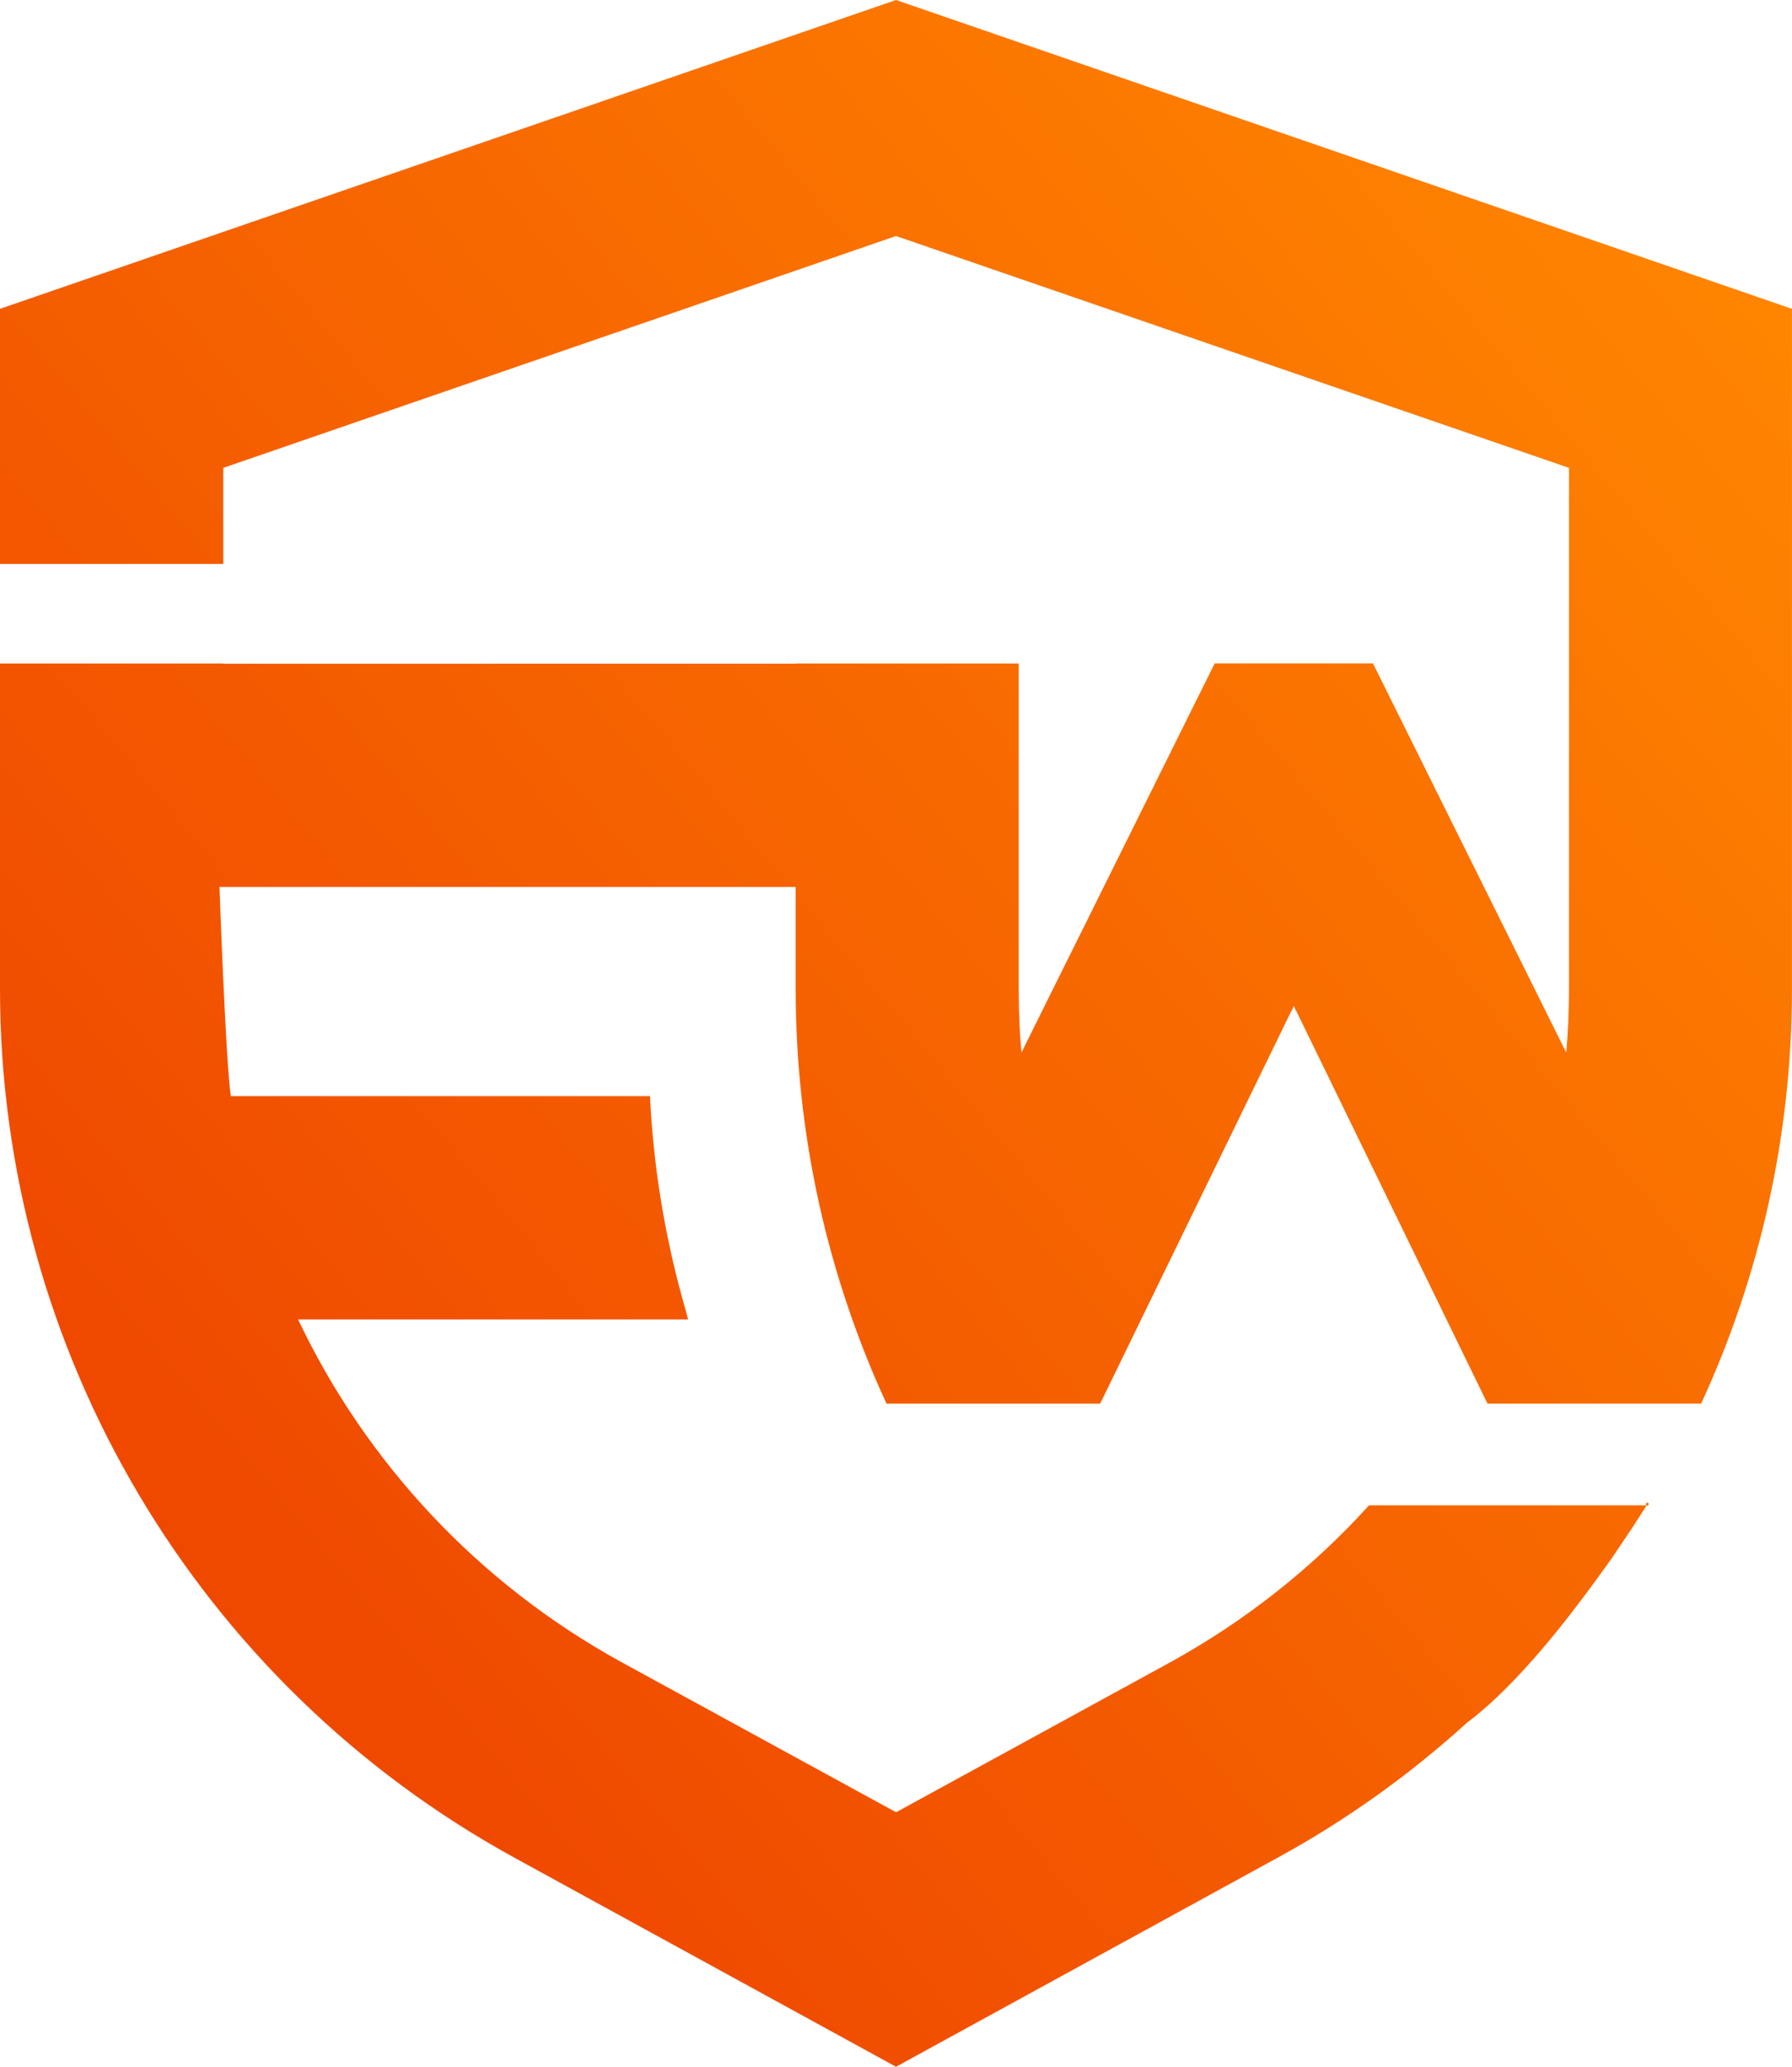
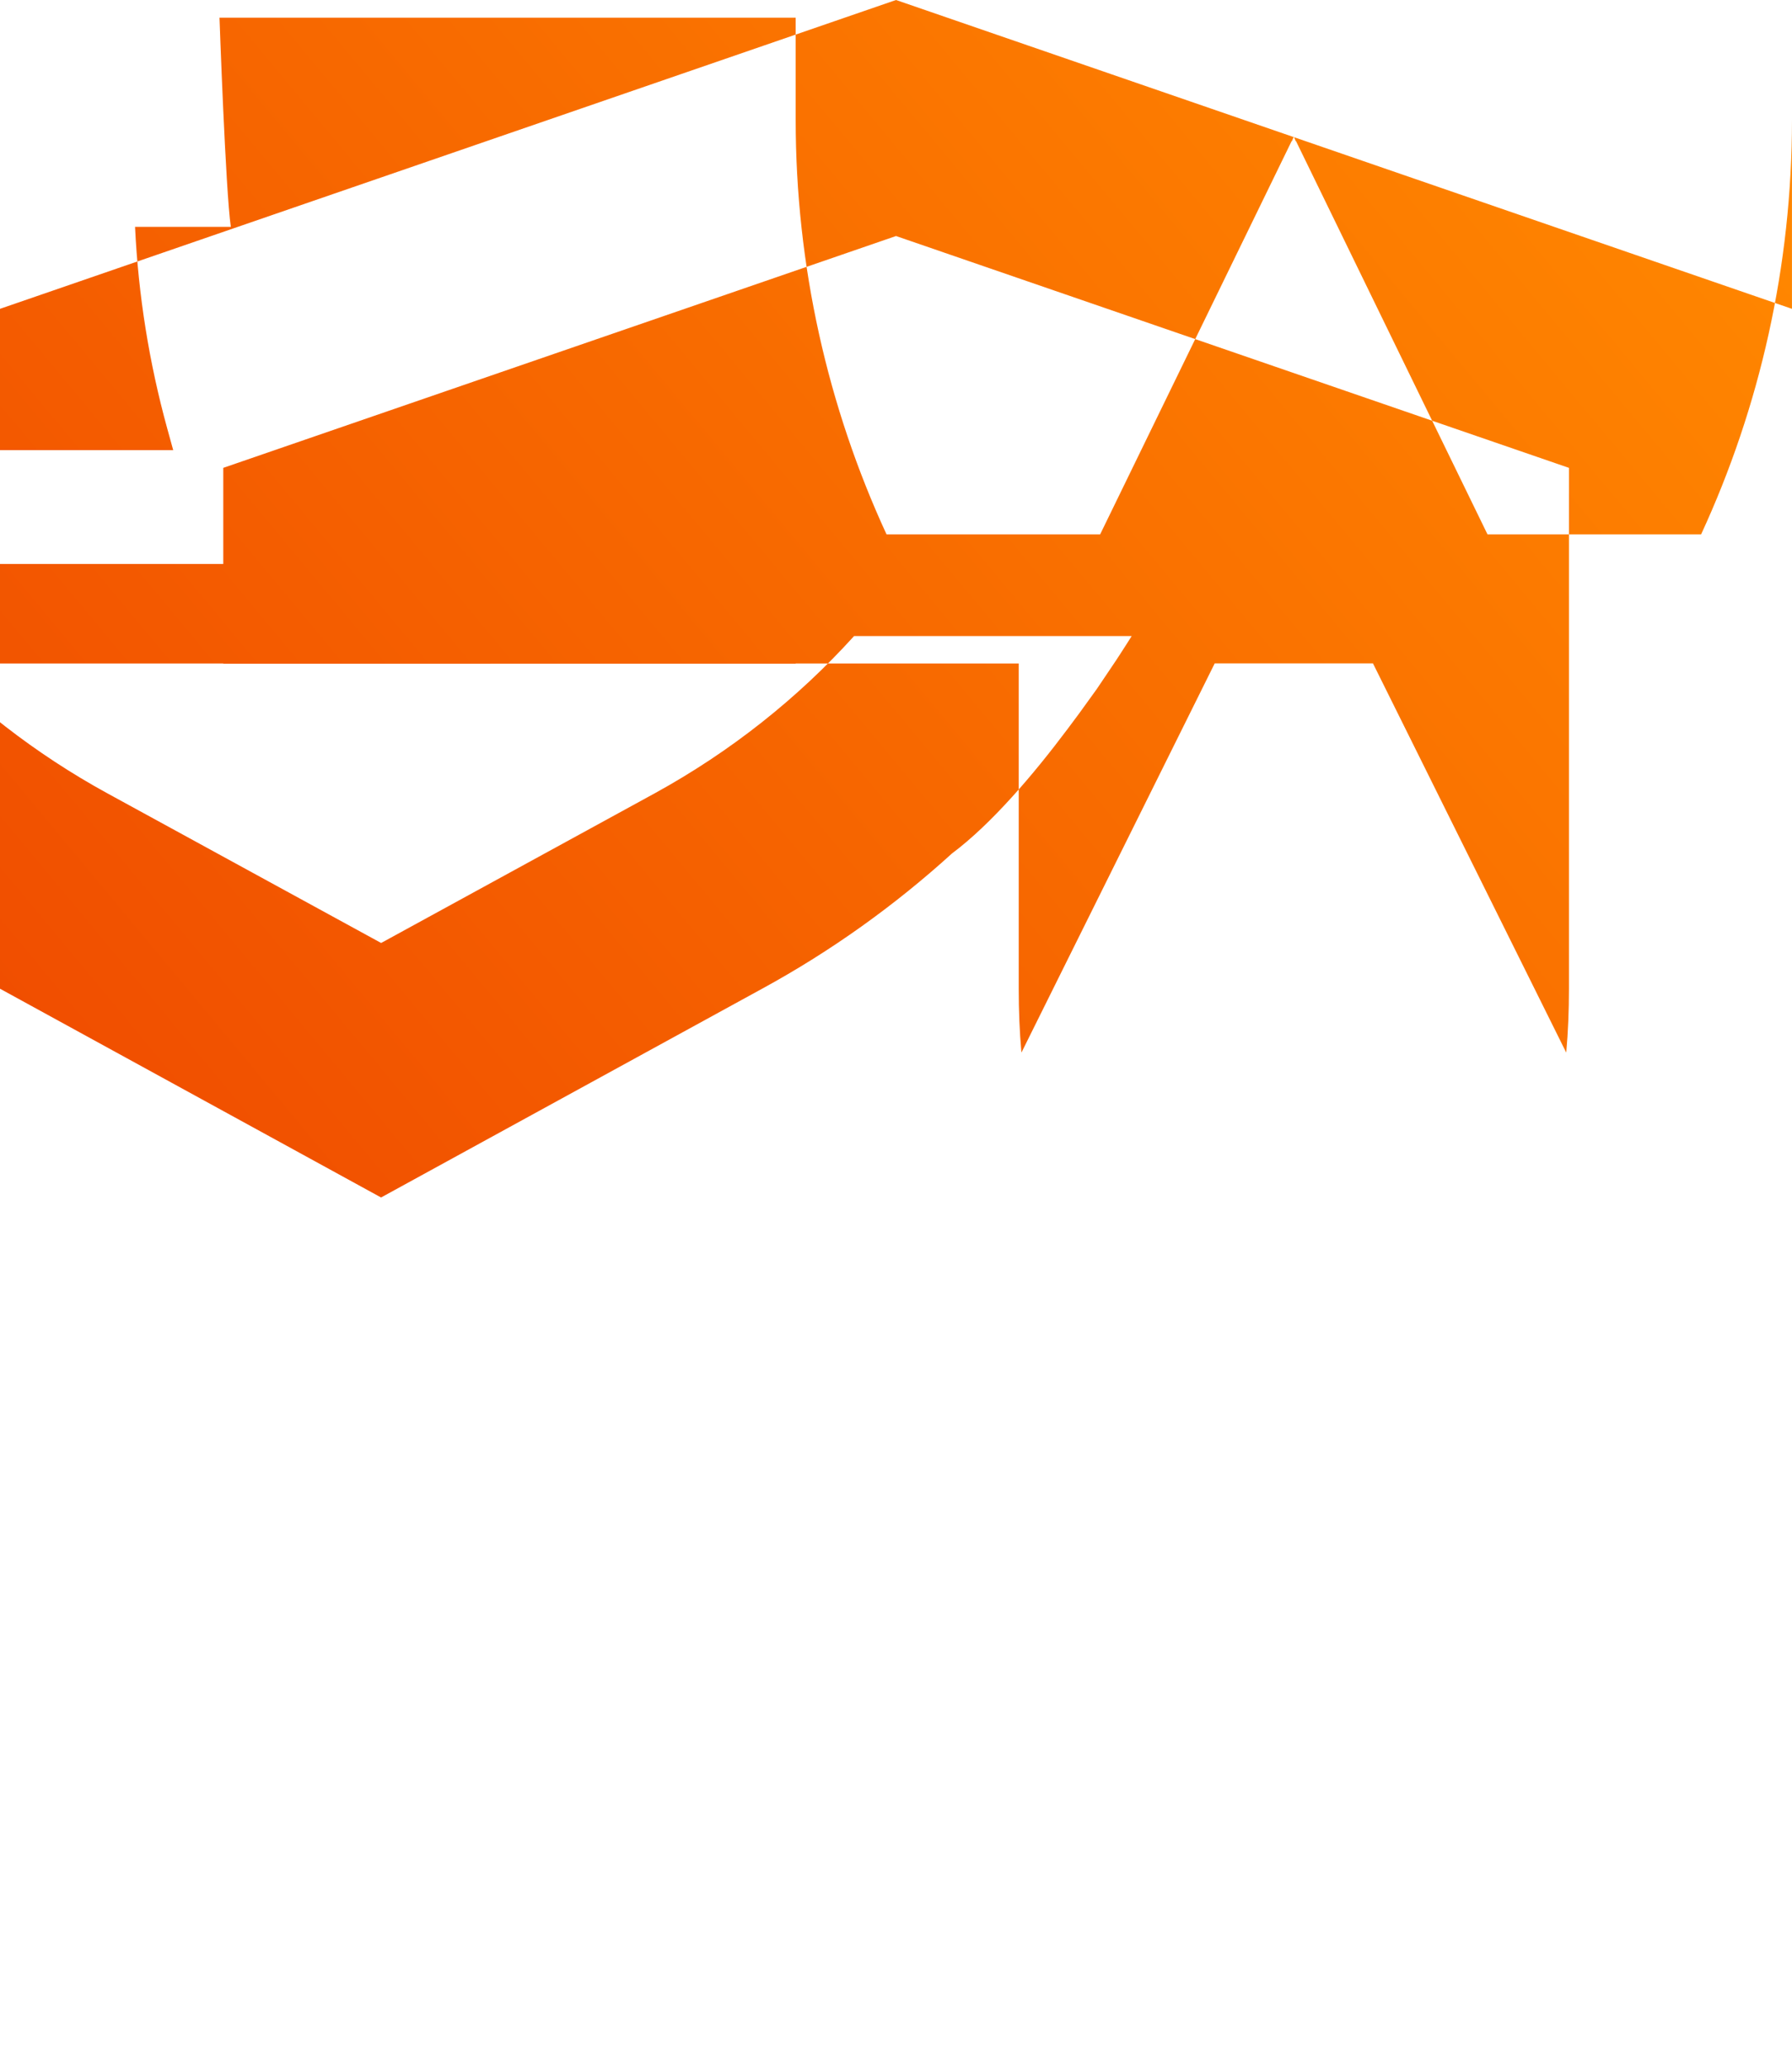
<svg xmlns="http://www.w3.org/2000/svg" xmlns:xlink="http://www.w3.org/1999/xlink" id="Layer_2" data-name="Layer 2" viewBox="0 0 483.81 558.05">
  <defs>
    <style>
      .cls-1 {
        fill: url(#linear-gradient-2);
      }

      .cls-2 {
        fill: url(#linear-gradient);
      }
    </style>
    <linearGradient id="linear-gradient" x1="465.54" y1="51.86" x2="49.71" y2="397.85" gradientUnits="userSpaceOnUse">
      <stop offset="0" stop-color="#ff8600" />
      <stop offset="1" stop-color="#ef4900" />
    </linearGradient>
    <linearGradient id="linear-gradient-2" x1="631.23" y1="250.98" x2="215.39" y2="596.98" xlink:href="#linear-gradient" />
  </defs>
  <g id="Layer_1-2" data-name="Layer 1">
    <g>
-       <path class="cls-2" d="M241.91,0L0,83.39v68.89h60.28v-25.95l181.63-62.6,181.68,62.6v27.36h0v113.36c0,5.78-.22,11.5-.73,17.17l-52.18-105.09h-42.73l-52.18,105.09c-.51-5.67-.73-11.39-.73-17.17v-87.9h-60.22v.06H60.28v-.06H0v87.82C0,364.74,53.3,454.71,139.03,501.69l102.88,56.37,102.88-56.37c18.7-10.2,35.8-22.49,51.16-36.43l.06-.06c10.76-8.04,22.04-21.36,31.22-33.6,1.08-1.42,2.1-2.83,3.12-4.19,1.7-2.32,3.29-4.59,4.82-6.68,1.47-2.15,2.83-4.19,4.08-6.06.85-1.25,1.64-2.44,2.32-3.51,1.19-1.81,2.21-3.46,3-4.7h-74.95c-15.18,16.77-33.26,31.16-53.76,42.43l-73.93,40.45-73.99-40.45c-38.86-21.3-69.12-53.99-87.47-92.63h105.32l-1.61-5.84c-4.89-17.77-7.81-36.03-8.69-54.44H62.32c-1.42-9.74-3.06-56.48-3.06-56.48h155.56v27.56c0,39.37,8.61,77.44,24.53,111.95h57.67l51.72-106.23v.17l.57-1.35.57,1.35v-.17l51.72,106.23h57.67c15.93-34.5,24.53-72.57,24.53-111.95V83.39L241.91,0Z" />
-       <polygon class="cls-1" points="444.95 405.86 444.95 405.86 444.94 405.86 444.94 405.86 444.94 405.86 444.68 405.67 444.28 406.23 444.81 406.62 445.21 406.06 444.95 405.86 444.95 405.86" />
+       <path class="cls-2" d="M241.91,0L0,83.39v68.89h60.28v-25.95l181.63-62.6,181.68,62.6v27.36h0v113.36c0,5.78-.22,11.5-.73,17.17l-52.18-105.09h-42.73l-52.18,105.09c-.51-5.67-.73-11.39-.73-17.17v-87.9h-60.22v.06H60.28v-.06H0v87.82l102.88,56.37,102.88-56.37c18.7-10.2,35.8-22.49,51.16-36.43l.06-.06c10.76-8.04,22.04-21.36,31.22-33.6,1.08-1.42,2.1-2.83,3.12-4.19,1.7-2.32,3.29-4.59,4.82-6.68,1.47-2.15,2.83-4.19,4.08-6.06.85-1.25,1.64-2.44,2.32-3.51,1.19-1.81,2.21-3.46,3-4.7h-74.95c-15.18,16.77-33.26,31.16-53.76,42.43l-73.93,40.45-73.99-40.45c-38.86-21.3-69.12-53.99-87.47-92.63h105.32l-1.61-5.84c-4.89-17.77-7.81-36.03-8.69-54.44H62.32c-1.42-9.74-3.06-56.48-3.06-56.48h155.56v27.56c0,39.37,8.61,77.44,24.53,111.95h57.67l51.72-106.23v.17l.57-1.35.57,1.35v-.17l51.72,106.23h57.67c15.93-34.5,24.53-72.57,24.53-111.95V83.39L241.91,0Z" />
    </g>
  </g>
</svg>